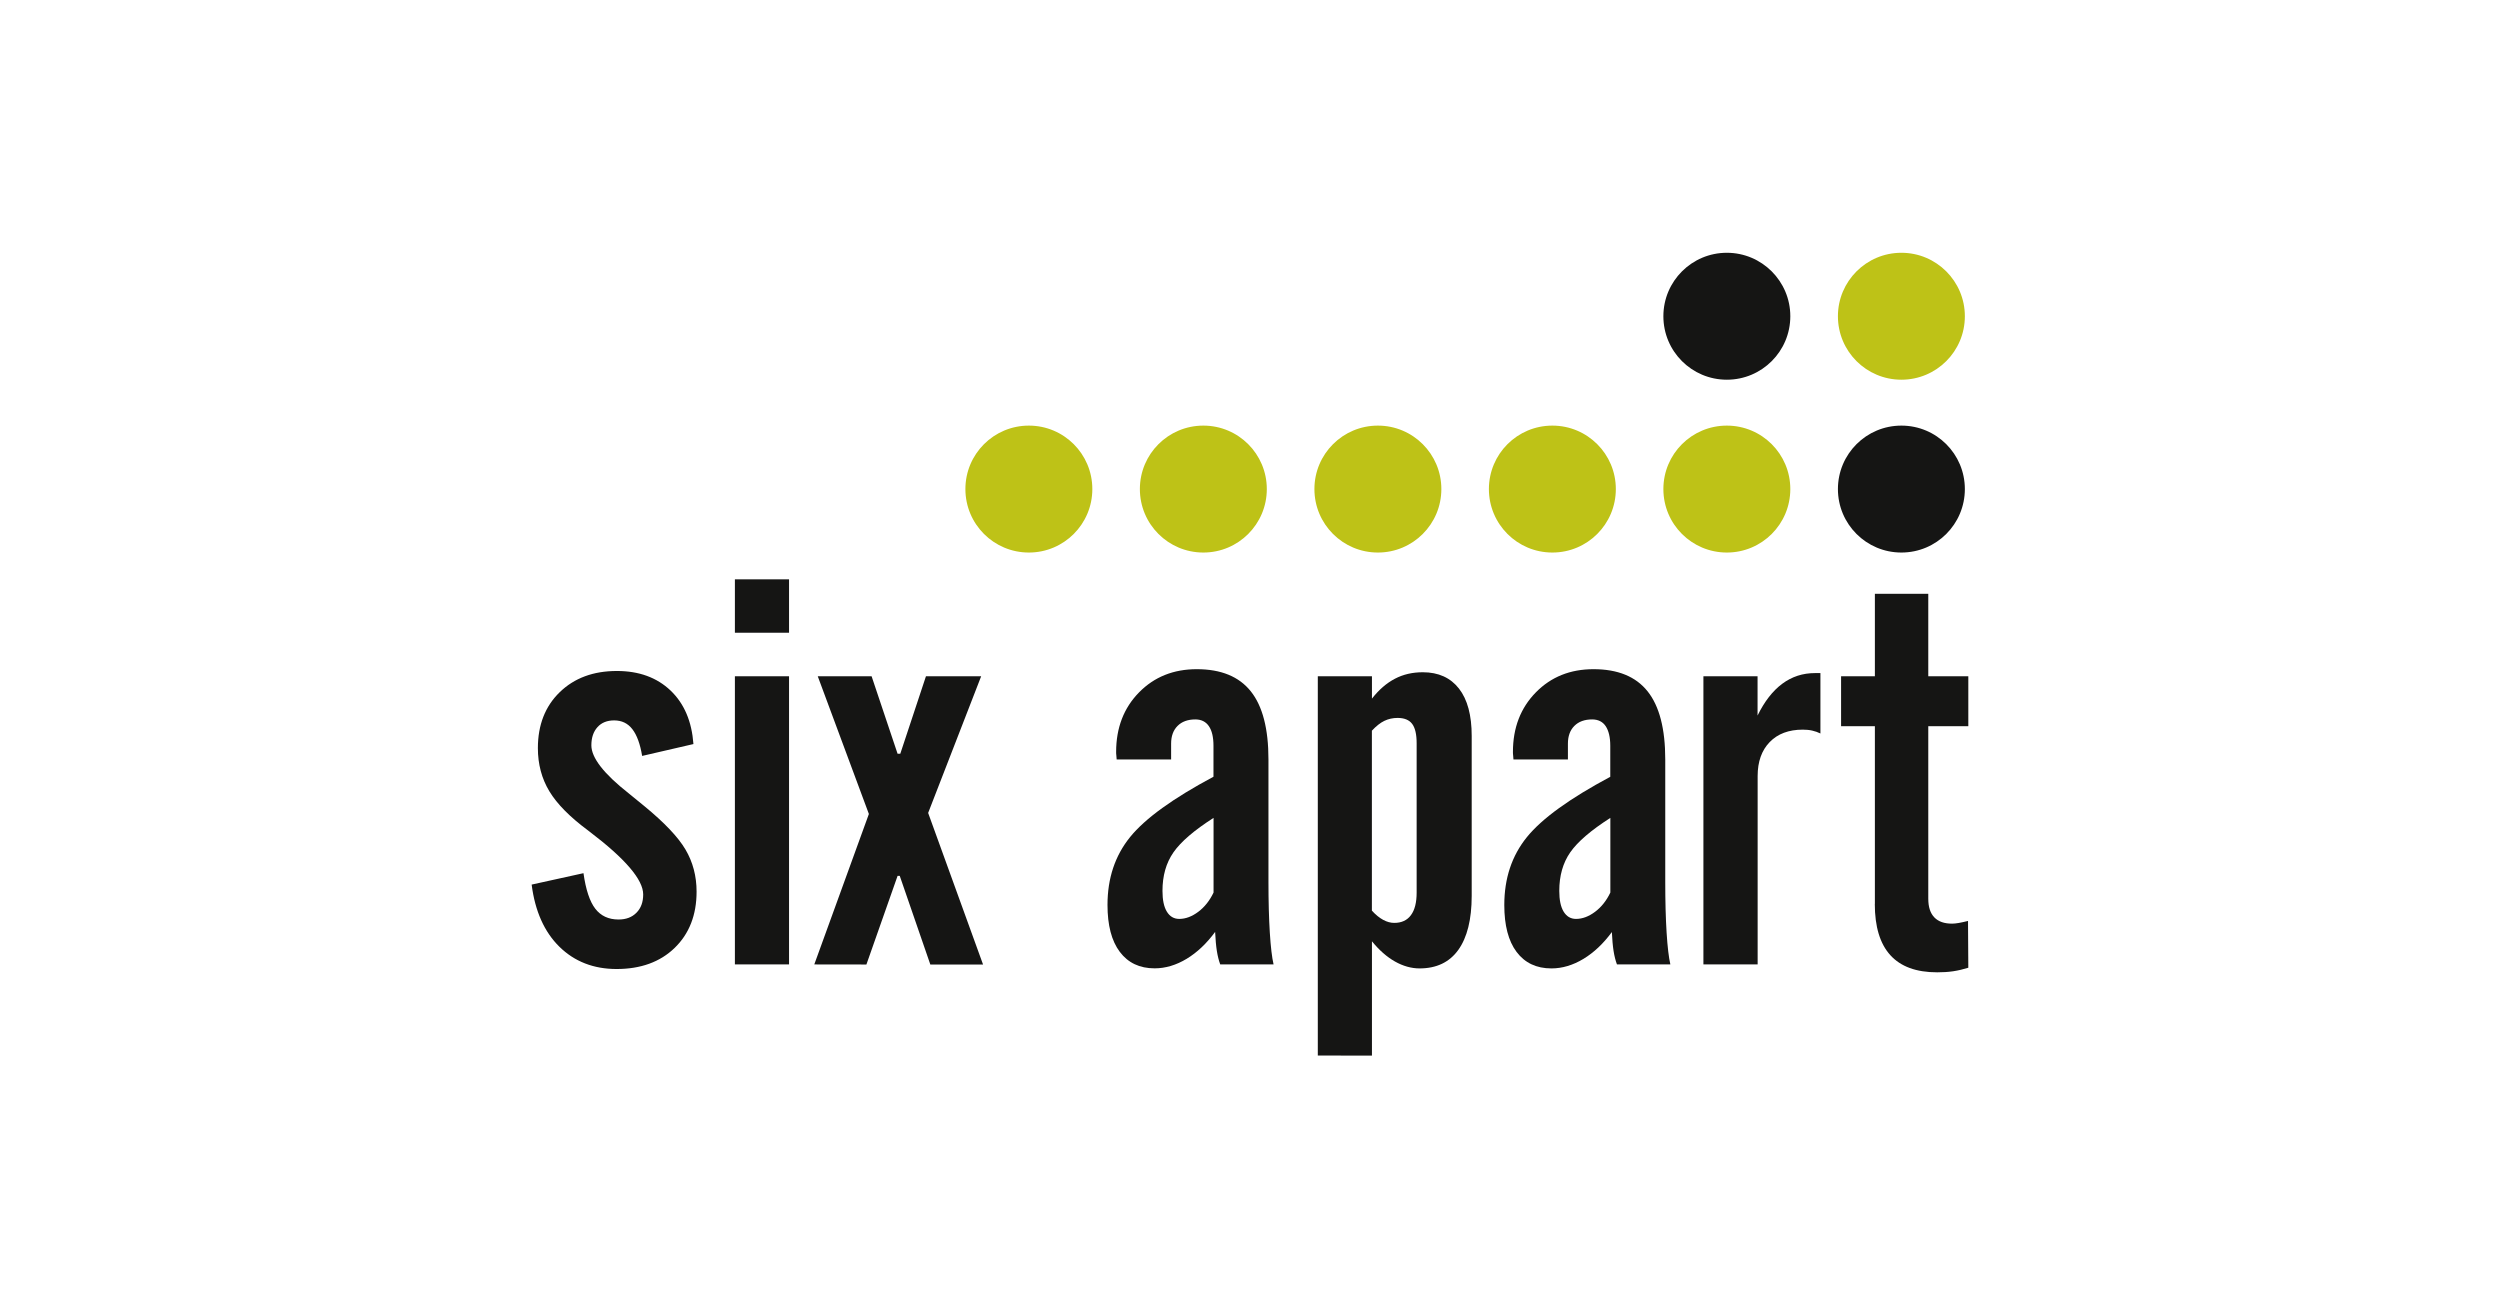
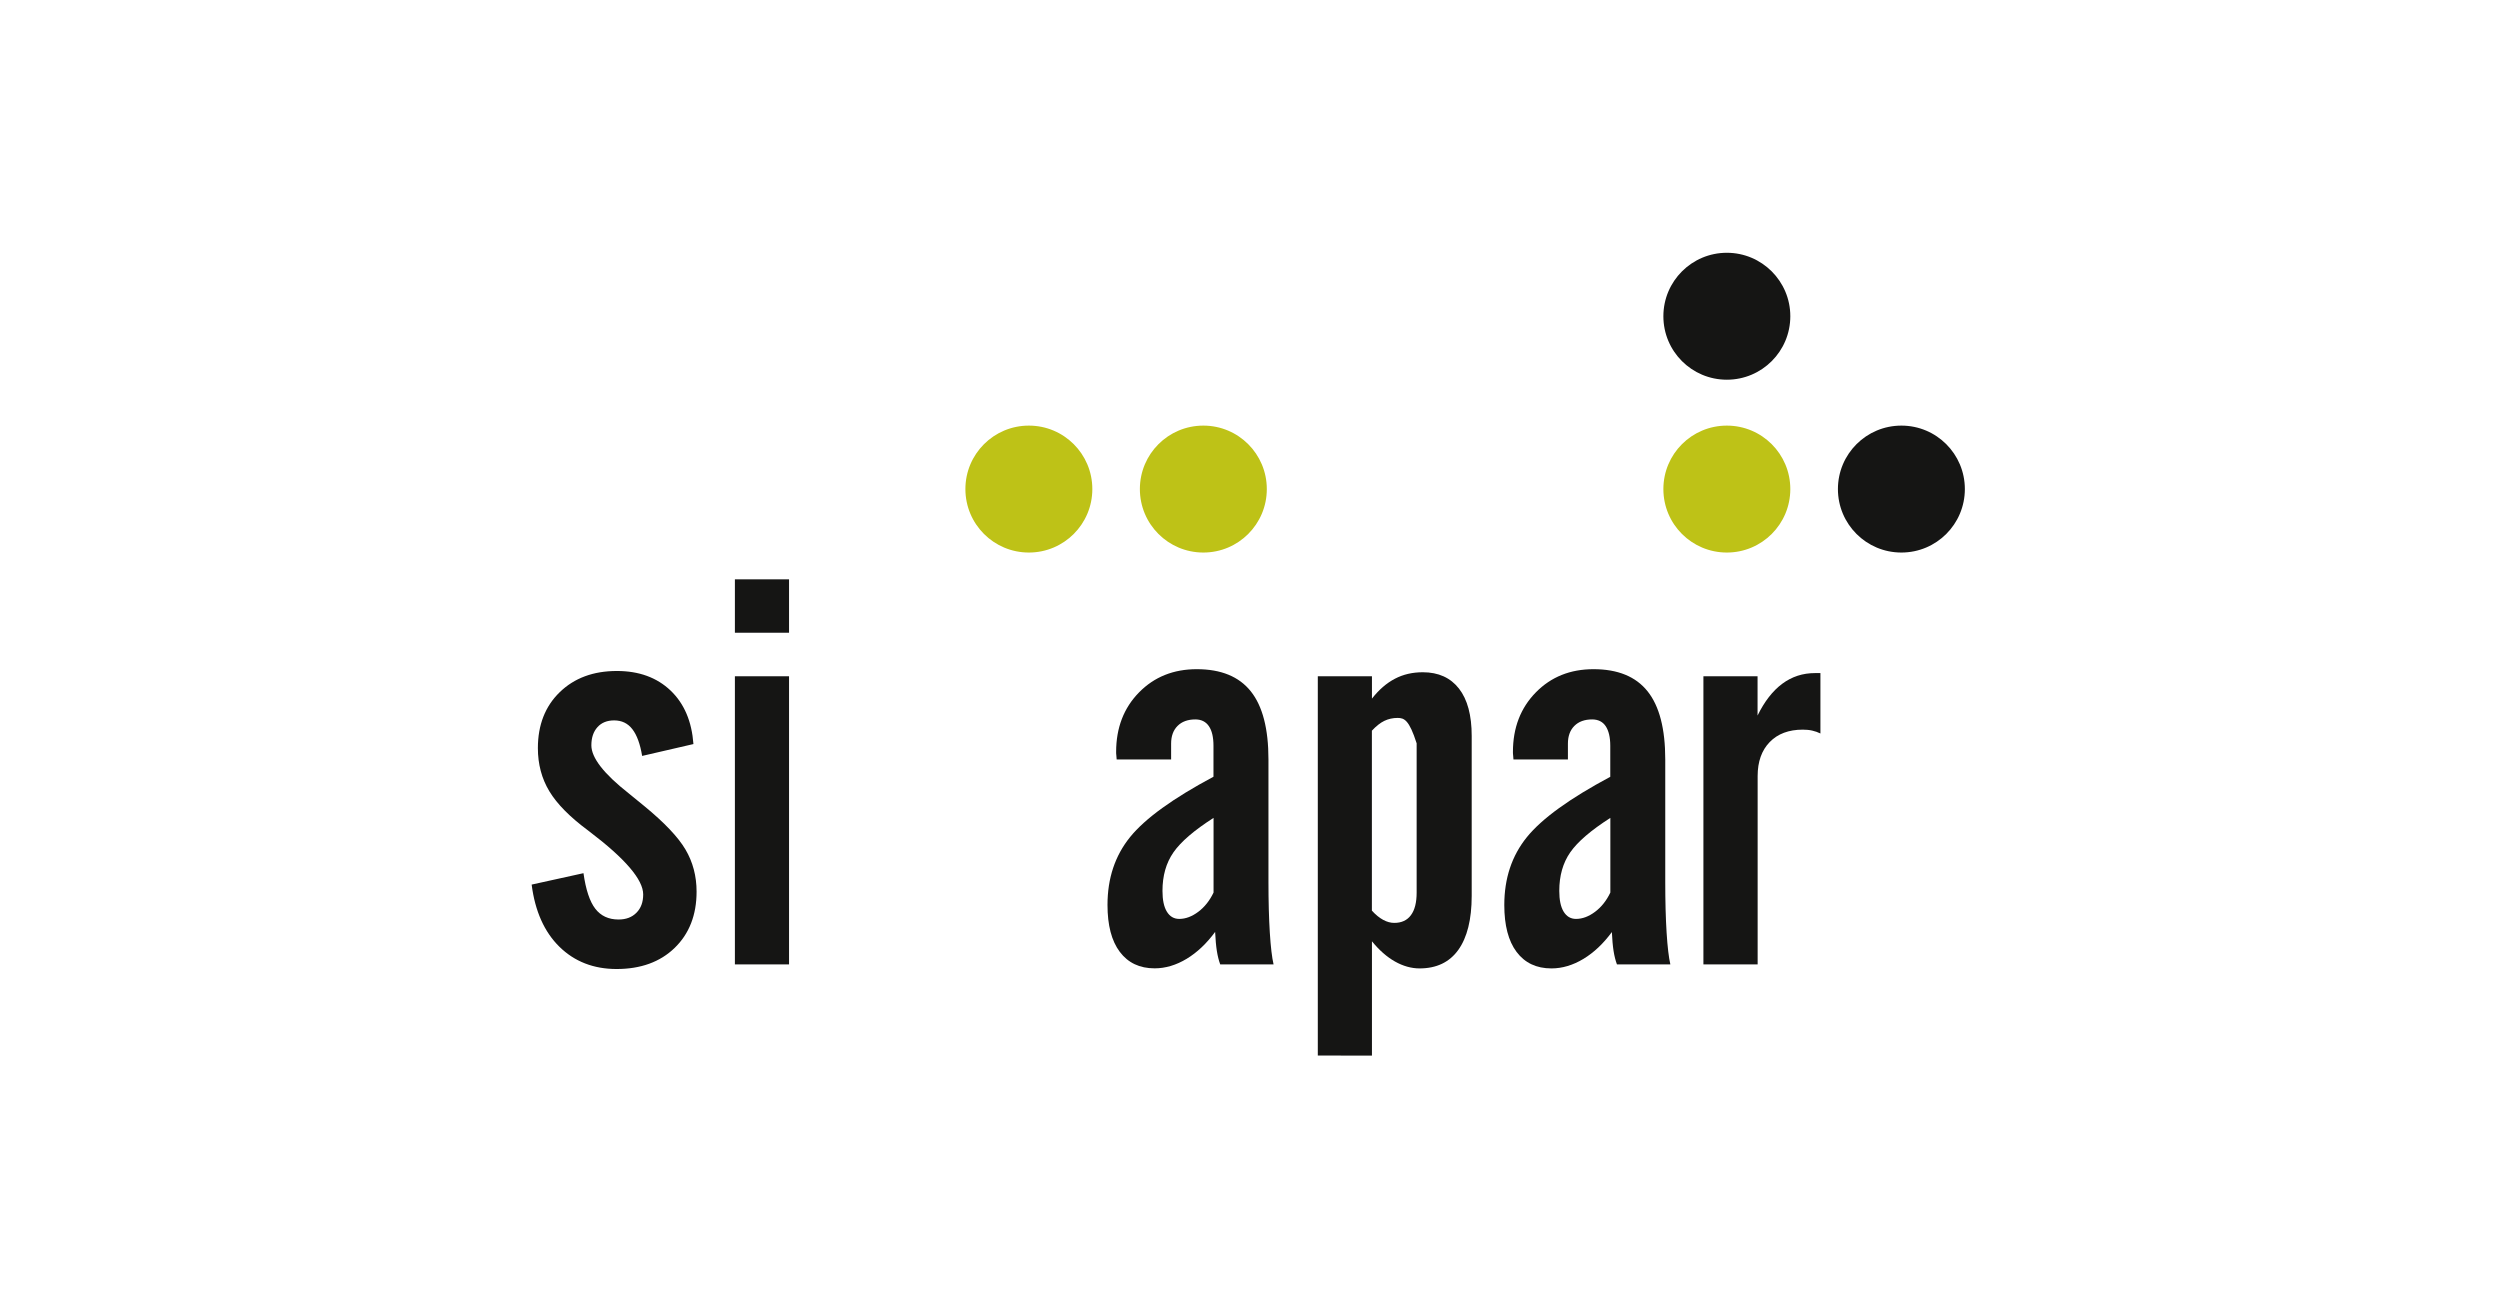
<svg xmlns="http://www.w3.org/2000/svg" width="1200" zoomAndPan="magnify" viewBox="0 0 900 471" height="628" preserveAspectRatio="xMidYMid meet" version="1.0">
  <defs>
    <clipPath id="8b4a94eb0a">
      <path d="M 191 241 L 251 241 L 251 349 L 191 349 Z M 191 241 " clip-rule="nonzero" />
    </clipPath>
    <clipPath id="61fcfaaf18">
      <path d="M 191.395 318.453 L 210.051 314.344 C 210.891 320.289 212.297 324.535 214.297 327.133 C 216.297 329.727 219.082 331.023 222.68 331.023 C 225.383 331.023 227.52 330.215 229.141 328.562 C 230.762 326.914 231.547 324.75 231.547 321.992 C 231.547 316.695 225.113 309.152 212.215 299.363 L 211.727 298.984 C 205.184 294.145 200.535 289.438 197.777 284.871 C 195.016 280.301 193.637 275.109 193.637 269.324 C 193.637 260.996 196.262 254.262 201.508 249.18 C 206.754 244.094 213.594 241.555 222.082 241.555 C 230.031 241.555 236.469 243.906 241.391 248.582 C 246.309 253.262 249.039 259.695 249.637 267.863 L 231.168 272.133 C 230.465 267.863 229.301 264.645 227.652 262.508 C 226.004 260.371 223.812 259.344 221.082 259.344 C 218.543 259.344 216.539 260.156 215.082 261.777 C 213.621 263.402 212.891 265.59 212.891 268.32 C 212.891 272.785 217.352 278.543 226.328 285.602 C 228.734 287.574 230.602 289.086 231.953 290.195 C 239.172 296.117 244.121 301.336 246.77 305.824 C 249.418 310.312 250.77 315.371 250.77 320.992 C 250.77 329.402 248.121 336.164 242.875 341.246 C 237.629 346.328 230.629 348.844 221.977 348.844 C 213.703 348.844 206.832 346.168 201.398 340.84 C 195.965 335.512 192.609 327.996 191.395 318.453 " clip-rule="nonzero" />
    </clipPath>
    <clipPath id="cb08ab7776">
      <path d="M 264.562 208.566 L 284.055 208.566 L 284.055 227.789 L 264.562 227.789 Z M 264.562 243.445 L 284.055 243.445 L 284.055 347.195 L 264.562 347.195 Z M 264.562 243.445 " clip-rule="nonzero" />
    </clipPath>
    <clipPath id="cb49752743">
      <path d="M 293 243 L 354 243 L 354 347.84 L 293 347.84 Z M 293 243 " clip-rule="nonzero" />
    </clipPath>
    <clipPath id="48b1a015c5">
      <path d="M 293.141 347.195 L 312.797 293.035 L 294.387 243.445 L 313.773 243.445 L 323.129 271.352 L 324.102 271.352 L 333.348 243.445 L 353.223 243.445 L 334.133 292.656 L 353.898 347.223 L 334.918 347.223 L 323.91 315.316 L 323.129 315.316 L 311.906 347.223 Z M 293.141 347.195 " clip-rule="nonzero" />
    </clipPath>
    <clipPath id="86baf9ecd7">
      <path d="M 398 240.438 L 459 240.438 L 459 349 L 398 349 Z M 398 240.438 " clip-rule="nonzero" />
    </clipPath>
    <clipPath id="0d5054cde4">
      <path d="M 436.879 321.316 L 436.879 294.441 C 429.902 298.902 425.09 303.039 422.441 306.852 C 419.789 310.664 418.492 315.289 418.492 320.723 C 418.492 323.969 419.008 326.457 420.062 328.188 C 421.117 329.918 422.602 330.809 424.523 330.809 C 426.82 330.809 429.121 329.945 431.391 328.238 C 433.66 326.535 435.5 324.211 436.879 321.316 M 437.445 335.488 C 434.391 339.648 430.957 342.895 427.199 345.168 C 423.441 347.438 419.574 348.602 415.68 348.602 C 410.273 348.602 406.109 346.625 403.137 342.68 C 400.16 338.73 398.699 333.078 398.699 325.781 C 398.699 316.18 401.406 308.043 406.84 301.336 C 412.273 294.629 422.277 287.41 436.852 279.625 L 436.852 268.484 C 436.852 265.402 436.312 263.051 435.203 261.426 C 434.094 259.805 432.473 258.992 430.336 258.992 C 427.605 258.992 425.469 259.777 423.93 261.32 C 422.387 262.859 421.602 264.996 421.602 267.699 L 421.602 273.406 L 402 273.406 C 402 273.082 401.973 272.621 401.891 272.055 C 401.809 271.484 401.809 271.027 401.809 270.676 C 401.809 261.996 404.566 254.855 410.059 249.258 C 415.547 243.664 422.496 240.906 430.824 240.906 C 439.555 240.906 446.047 243.555 450.289 248.883 C 454.535 254.207 456.645 262.375 456.645 273.406 L 456.645 317.531 C 456.645 324.48 456.809 330.539 457.133 335.73 C 457.457 340.922 457.914 344.734 458.484 347.195 L 439.285 347.195 C 438.773 345.816 438.367 344.219 438.07 342.355 C 437.773 340.488 437.582 338.219 437.445 335.488 " clip-rule="nonzero" />
    </clipPath>
    <clipPath id="67bed310b1">
      <path d="M 474.156 242 L 530 242 L 530 381 L 474.156 381 Z M 474.156 242 " clip-rule="nonzero" />
    </clipPath>
    <clipPath id="96516d63c7">
-       <path d="M 493.879 263.023 L 493.879 327.836 C 495.258 329.348 496.609 330.43 497.961 331.16 C 499.312 331.891 500.637 332.242 501.934 332.242 C 504.559 332.242 506.559 331.324 507.938 329.457 C 509.316 327.59 509.992 324.914 509.992 321.344 L 509.992 267.594 C 509.992 264.348 509.453 262.023 508.371 260.59 C 507.289 259.156 505.531 258.453 503.125 258.453 C 501.422 258.453 499.824 258.805 498.367 259.508 C 496.906 260.211 495.418 261.398 493.902 263.023 M 474.41 379.992 L 474.41 243.445 L 493.902 243.445 L 493.902 251.504 C 496.418 248.285 499.176 245.906 502.18 244.34 C 505.18 242.77 508.504 242.012 512.211 242.012 C 517.859 242.012 522.188 243.988 525.242 247.906 C 528.297 251.828 529.812 257.508 529.812 264.941 L 529.812 322.48 C 529.812 330.996 528.188 337.488 525 341.949 C 521.809 346.41 517.129 348.629 511.047 348.629 C 508.074 348.629 505.098 347.789 502.18 346.141 C 499.258 344.492 496.5 342.059 493.902 338.867 L 493.902 380.02 Z M 474.41 379.992 " clip-rule="nonzero" />
+       <path d="M 493.879 263.023 L 493.879 327.836 C 495.258 329.348 496.609 330.43 497.961 331.16 C 499.312 331.891 500.637 332.242 501.934 332.242 C 504.559 332.242 506.559 331.324 507.938 329.457 C 509.316 327.59 509.992 324.914 509.992 321.344 L 509.992 267.594 C 507.289 259.156 505.531 258.453 503.125 258.453 C 501.422 258.453 499.824 258.805 498.367 259.508 C 496.906 260.211 495.418 261.398 493.902 263.023 M 474.41 379.992 L 474.41 243.445 L 493.902 243.445 L 493.902 251.504 C 496.418 248.285 499.176 245.906 502.18 244.34 C 505.18 242.77 508.504 242.012 512.211 242.012 C 517.859 242.012 522.188 243.988 525.242 247.906 C 528.297 251.828 529.812 257.508 529.812 264.941 L 529.812 322.48 C 529.812 330.996 528.188 337.488 525 341.949 C 521.809 346.41 517.129 348.629 511.047 348.629 C 508.074 348.629 505.098 347.789 502.18 346.141 C 499.258 344.492 496.5 342.059 493.902 338.867 L 493.902 380.02 Z M 474.41 379.992 " clip-rule="nonzero" />
    </clipPath>
    <clipPath id="3fb4f2de1c">
      <path d="M 541 240.438 L 602 240.438 L 602 349 L 541 349 Z M 541 240.438 " clip-rule="nonzero" />
    </clipPath>
    <clipPath id="8776d1eeca">
      <path d="M 579.727 321.316 L 579.727 294.441 C 572.75 298.902 567.938 303.039 565.285 306.852 C 562.637 310.664 561.34 315.289 561.34 320.723 C 561.34 323.969 561.852 326.457 562.906 328.188 C 563.961 329.918 565.449 330.809 567.367 330.809 C 569.668 330.809 571.965 329.945 574.238 328.238 C 576.508 326.535 578.348 324.211 579.727 321.316 M 580.293 335.512 C 577.238 339.676 573.805 342.922 570.047 345.191 C 566.285 347.465 562.422 348.629 558.527 348.629 C 553.117 348.629 548.957 346.652 545.98 342.707 C 543.008 338.758 541.547 333.105 541.547 325.805 C 541.547 316.207 544.25 308.07 549.684 301.363 C 555.121 294.656 565.125 287.438 579.699 279.652 L 579.699 268.484 C 579.699 265.402 579.129 263.051 578.051 261.426 C 576.969 259.805 575.316 258.992 573.184 258.992 C 570.449 258.992 568.316 259.777 566.773 261.32 C 565.234 262.859 564.449 264.996 564.449 267.699 L 564.449 273.406 L 544.844 273.406 C 544.844 273.082 544.816 272.621 544.738 272.055 C 544.656 271.484 544.656 271.027 544.656 270.676 C 544.656 261.996 547.414 254.855 552.902 249.258 C 558.391 243.664 565.312 240.906 573.668 240.906 C 582.402 240.906 588.891 243.555 593.137 248.883 C 597.383 254.207 599.492 262.375 599.492 273.406 L 599.492 317.531 C 599.492 324.48 599.652 330.539 599.977 335.73 C 600.301 340.922 600.762 344.734 601.328 347.195 L 582.105 347.195 C 581.59 345.816 581.184 344.219 580.887 342.355 C 580.59 340.488 580.402 338.219 580.266 335.488 " clip-rule="nonzero" />
    </clipPath>
    <clipPath id="e1fed4b5e3">
      <path d="M 613 242 L 655.629 242 L 655.629 347.84 L 613 347.84 Z M 613 242 " clip-rule="nonzero" />
    </clipPath>
    <clipPath id="0e78351537">
      <path d="M 613.227 347.195 L 613.227 243.445 L 632.723 243.445 L 632.723 257.586 C 635.207 252.531 638.156 248.719 641.617 246.148 C 645.078 243.582 649 242.312 653.379 242.312 L 655.352 242.312 L 655.352 264.051 C 654.434 263.59 653.461 263.266 652.434 263.023 C 651.406 262.777 650.242 262.672 649 262.672 C 643.969 262.672 639.996 264.156 637.102 267.133 C 634.207 270.105 632.75 274.188 632.75 279.383 L 632.75 347.195 Z M 613.227 347.195 " clip-rule="nonzero" />
    </clipPath>
    <clipPath id="7eb83247e9">
      <path d="M 662 213.277 L 708.715 213.277 L 708.715 350.309 L 662 350.309 Z M 662 213.277 " clip-rule="nonzero" />
    </clipPath>
    <clipPath id="ba7c424cbc">
      <path d="M 674.957 325.402 L 674.957 261.426 L 662.789 261.426 L 662.789 243.445 L 674.957 243.445 L 674.957 213.758 L 694.18 213.758 L 694.18 243.445 L 708.594 243.445 L 708.594 261.426 L 694.18 261.426 L 694.18 323.535 C 694.18 326.535 694.91 328.754 696.371 330.27 C 697.832 331.781 699.941 332.512 702.75 332.512 C 703.402 332.512 704.184 332.43 705.133 332.27 C 706.078 332.105 707.188 331.863 708.484 331.539 L 708.594 348.383 C 706.781 348.953 704.941 349.383 703.129 349.656 C 701.32 349.926 699.398 350.035 697.398 350.035 C 689.855 350.035 684.258 347.977 680.527 343.867 C 676.793 339.758 674.93 333.594 674.93 325.402 " clip-rule="nonzero" />
    </clipPath>
    <clipPath id="5f1dceeaf6">
      <path d="M 347.004 153 L 393.914 153 L 393.914 199 L 347.004 199 Z M 347.004 153 " clip-rule="nonzero" />
    </clipPath>
    <clipPath id="15d0d9227a">
      <path d="M 393.238 176.066 C 393.238 188.691 383.02 198.914 370.391 198.914 C 357.766 198.914 347.543 188.691 347.543 176.066 C 347.543 163.438 357.766 153.219 370.391 153.219 C 383.02 153.219 393.238 163.438 393.238 176.066 " clip-rule="nonzero" />
    </clipPath>
    <clipPath id="d481953535">
      <path d="M 410 153 L 456.875 153 L 456.875 199 L 410 199 Z M 410 153 " clip-rule="nonzero" />
    </clipPath>
    <clipPath id="e00e95a25f">
      <path d="M 456.051 176.066 C 456.051 188.691 445.828 198.914 433.203 198.914 C 420.574 198.914 410.355 188.691 410.355 176.066 C 410.355 163.438 420.574 153.219 433.203 153.219 C 445.828 153.219 456.051 163.438 456.051 176.066 " clip-rule="nonzero" />
    </clipPath>
    <clipPath id="26dc74f482">
      <path d="M 473 153 L 519 153 L 519 199 L 473 199 Z M 473 153 " clip-rule="nonzero" />
    </clipPath>
    <clipPath id="a74602373f">
      <path d="M 518.887 176.066 C 518.887 188.691 508.668 198.914 496.039 198.914 C 483.414 198.914 473.191 188.691 473.191 176.066 C 473.191 163.438 483.414 153.219 496.039 153.219 C 508.668 153.219 518.887 163.438 518.887 176.066 " clip-rule="nonzero" />
    </clipPath>
    <clipPath id="aa1c11c242">
      <path d="M 536 153 L 582 153 L 582 199 L 536 199 Z M 536 153 " clip-rule="nonzero" />
    </clipPath>
    <clipPath id="b4e20a9d0d">
-       <path d="M 581.699 176.066 C 581.699 188.691 571.477 198.914 558.852 198.914 C 546.223 198.914 536.004 188.691 536.004 176.066 C 536.004 163.438 546.223 153.219 558.852 153.219 C 571.477 153.219 581.699 163.438 581.699 176.066 " clip-rule="nonzero" />
-     </clipPath>
+       </clipPath>
    <clipPath id="a5e6a29199">
      <path d="M 598 153 L 644.52 153 L 644.52 199 L 598 199 Z M 598 153 " clip-rule="nonzero" />
    </clipPath>
    <clipPath id="d28a8d26dc">
      <path d="M 644.512 176.066 C 644.512 188.691 634.289 198.914 621.664 198.914 C 609.035 198.914 598.816 188.691 598.816 176.066 C 598.816 163.438 609.035 153.219 621.664 153.219 C 634.289 153.219 644.512 163.438 644.512 176.066 " clip-rule="nonzero" />
    </clipPath>
    <clipPath id="507d22723d">
      <path d="M 661 153 L 707.48 153 L 707.48 199 L 661 199 Z M 661 153 " clip-rule="nonzero" />
    </clipPath>
    <clipPath id="738f7088cd">
      <path d="M 707.348 176.066 C 707.348 188.691 697.129 198.914 684.5 198.914 C 671.875 198.914 661.652 188.691 661.652 176.066 C 661.652 163.438 671.875 153.219 684.5 153.219 C 697.129 153.219 707.348 163.438 707.348 176.066 " clip-rule="nonzero" />
    </clipPath>
    <clipPath id="91858ccc74">
      <path d="M 598 91 L 644.52 91 L 644.52 136.738 L 598 136.738 Z M 598 91 " clip-rule="nonzero" />
    </clipPath>
    <clipPath id="080a96fdfb">
      <path d="M 644.512 113.848 C 644.512 126.477 634.289 136.695 621.664 136.695 C 609.035 136.695 598.816 126.477 598.816 113.848 C 598.816 101.223 609.062 91 621.664 91 C 634.262 91 644.512 101.223 644.512 113.848 " clip-rule="nonzero" />
    </clipPath>
    <clipPath id="4d1ca2c58b">
-       <path d="M 661 91 L 707.48 91 L 707.48 136.738 L 661 136.738 Z M 661 91 " clip-rule="nonzero" />
-     </clipPath>
+       </clipPath>
    <clipPath id="d9c0a28f35">
      <path d="M 707.348 113.848 C 707.348 126.477 697.129 136.695 684.5 136.695 C 671.875 136.695 661.652 126.477 661.652 113.848 C 661.652 101.223 671.902 91 684.5 91 C 697.102 91 707.348 101.223 707.348 113.848 " clip-rule="nonzero" />
    </clipPath>
  </defs>
  <rect x="-90" width="1080" fill="#ffffff" y="-47.1" height="565.2" fill-opacity="1" />
  <g clip-path="url(#8b4a94eb0a)">
    <g clip-path="url(#61fcfaaf18)">
      <path fill="#151514" d="M 177.875 77.48 L 722.293 77.48 L 722.293 393.516 L 177.875 393.516 Z M 177.875 77.48 " fill-opacity="1" fill-rule="nonzero" />
    </g>
  </g>
  <g clip-path="url(#cb08ab7776)">
    <path fill="#151514" d="M 177.875 77.48 L 722.293 77.48 L 722.293 393.516 L 177.875 393.516 Z M 177.875 77.48 " fill-opacity="1" fill-rule="nonzero" />
  </g>
  <g clip-path="url(#cb49752743)">
    <g clip-path="url(#48b1a015c5)">
-       <path fill="#151514" d="M 177.875 77.48 L 722.293 77.48 L 722.293 393.516 L 177.875 393.516 Z M 177.875 77.48 " fill-opacity="1" fill-rule="nonzero" />
-     </g>
+       </g>
  </g>
  <g clip-path="url(#86baf9ecd7)">
    <g clip-path="url(#0d5054cde4)">
      <path fill="#151514" d="M 177.875 77.48 L 722.293 77.48 L 722.293 393.516 L 177.875 393.516 Z M 177.875 77.48 " fill-opacity="1" fill-rule="nonzero" />
    </g>
  </g>
  <g clip-path="url(#67bed310b1)">
    <g clip-path="url(#96516d63c7)">
      <path fill="#151514" d="M 177.875 77.48 L 722.293 77.48 L 722.293 393.516 L 177.875 393.516 Z M 177.875 77.48 " fill-opacity="1" fill-rule="nonzero" />
    </g>
  </g>
  <g clip-path="url(#3fb4f2de1c)">
    <g clip-path="url(#8776d1eeca)">
      <path fill="#151514" d="M 177.875 77.48 L 722.293 77.48 L 722.293 393.516 L 177.875 393.516 Z M 177.875 77.48 " fill-opacity="1" fill-rule="nonzero" />
    </g>
  </g>
  <g clip-path="url(#e1fed4b5e3)">
    <g clip-path="url(#0e78351537)">
      <path fill="#151514" d="M 177.875 77.48 L 722.293 77.48 L 722.293 393.516 L 177.875 393.516 Z M 177.875 77.48 " fill-opacity="1" fill-rule="nonzero" />
    </g>
  </g>
  <g clip-path="url(#7eb83247e9)">
    <g clip-path="url(#ba7c424cbc)">
-       <path fill="#151514" d="M 177.875 77.48 L 722.293 77.48 L 722.293 393.516 L 177.875 393.516 Z M 177.875 77.48 " fill-opacity="1" fill-rule="nonzero" />
-     </g>
+       </g>
  </g>
  <g clip-path="url(#5f1dceeaf6)">
    <g clip-path="url(#15d0d9227a)">
      <path fill="#bec217" d="M 177.875 77.48 L 722.293 77.48 L 722.293 393.516 L 177.875 393.516 Z M 177.875 77.48 " fill-opacity="1" fill-rule="nonzero" />
    </g>
  </g>
  <g clip-path="url(#d481953535)">
    <g clip-path="url(#e00e95a25f)">
      <path fill="#bec217" d="M 177.875 77.48 L 722.293 77.48 L 722.293 393.516 L 177.875 393.516 Z M 177.875 77.48 " fill-opacity="1" fill-rule="nonzero" />
    </g>
  </g>
  <g clip-path="url(#26dc74f482)">
    <g clip-path="url(#a74602373f)">
-       <path fill="#bec217" d="M 177.875 77.48 L 722.293 77.48 L 722.293 393.516 L 177.875 393.516 Z M 177.875 77.48 " fill-opacity="1" fill-rule="nonzero" />
-     </g>
+       </g>
  </g>
  <g clip-path="url(#aa1c11c242)">
    <g clip-path="url(#b4e20a9d0d)">
      <path fill="#bec217" d="M 177.875 77.48 L 722.293 77.48 L 722.293 393.516 L 177.875 393.516 Z M 177.875 77.48 " fill-opacity="1" fill-rule="nonzero" />
    </g>
  </g>
  <g clip-path="url(#a5e6a29199)">
    <g clip-path="url(#d28a8d26dc)">
      <path fill="#bec217" d="M 177.875 77.48 L 722.293 77.48 L 722.293 393.516 L 177.875 393.516 Z M 177.875 77.48 " fill-opacity="1" fill-rule="nonzero" />
    </g>
  </g>
  <g clip-path="url(#507d22723d)">
    <g clip-path="url(#738f7088cd)">
      <path fill="#151514" d="M 177.875 77.48 L 722.293 77.48 L 722.293 393.516 L 177.875 393.516 Z M 177.875 77.48 " fill-opacity="1" fill-rule="nonzero" />
    </g>
  </g>
  <g clip-path="url(#91858ccc74)">
    <g clip-path="url(#080a96fdfb)">
      <path fill="#151514" d="M 177.875 77.48 L 722.293 77.48 L 722.293 393.516 L 177.875 393.516 Z M 177.875 77.48 " fill-opacity="1" fill-rule="nonzero" />
    </g>
  </g>
  <g clip-path="url(#4d1ca2c58b)">
    <g clip-path="url(#d9c0a28f35)">
      <path fill="#bec217" d="M 177.875 77.48 L 722.293 77.48 L 722.293 393.516 L 177.875 393.516 Z M 177.875 77.48 " fill-opacity="1" fill-rule="nonzero" />
    </g>
  </g>
</svg>